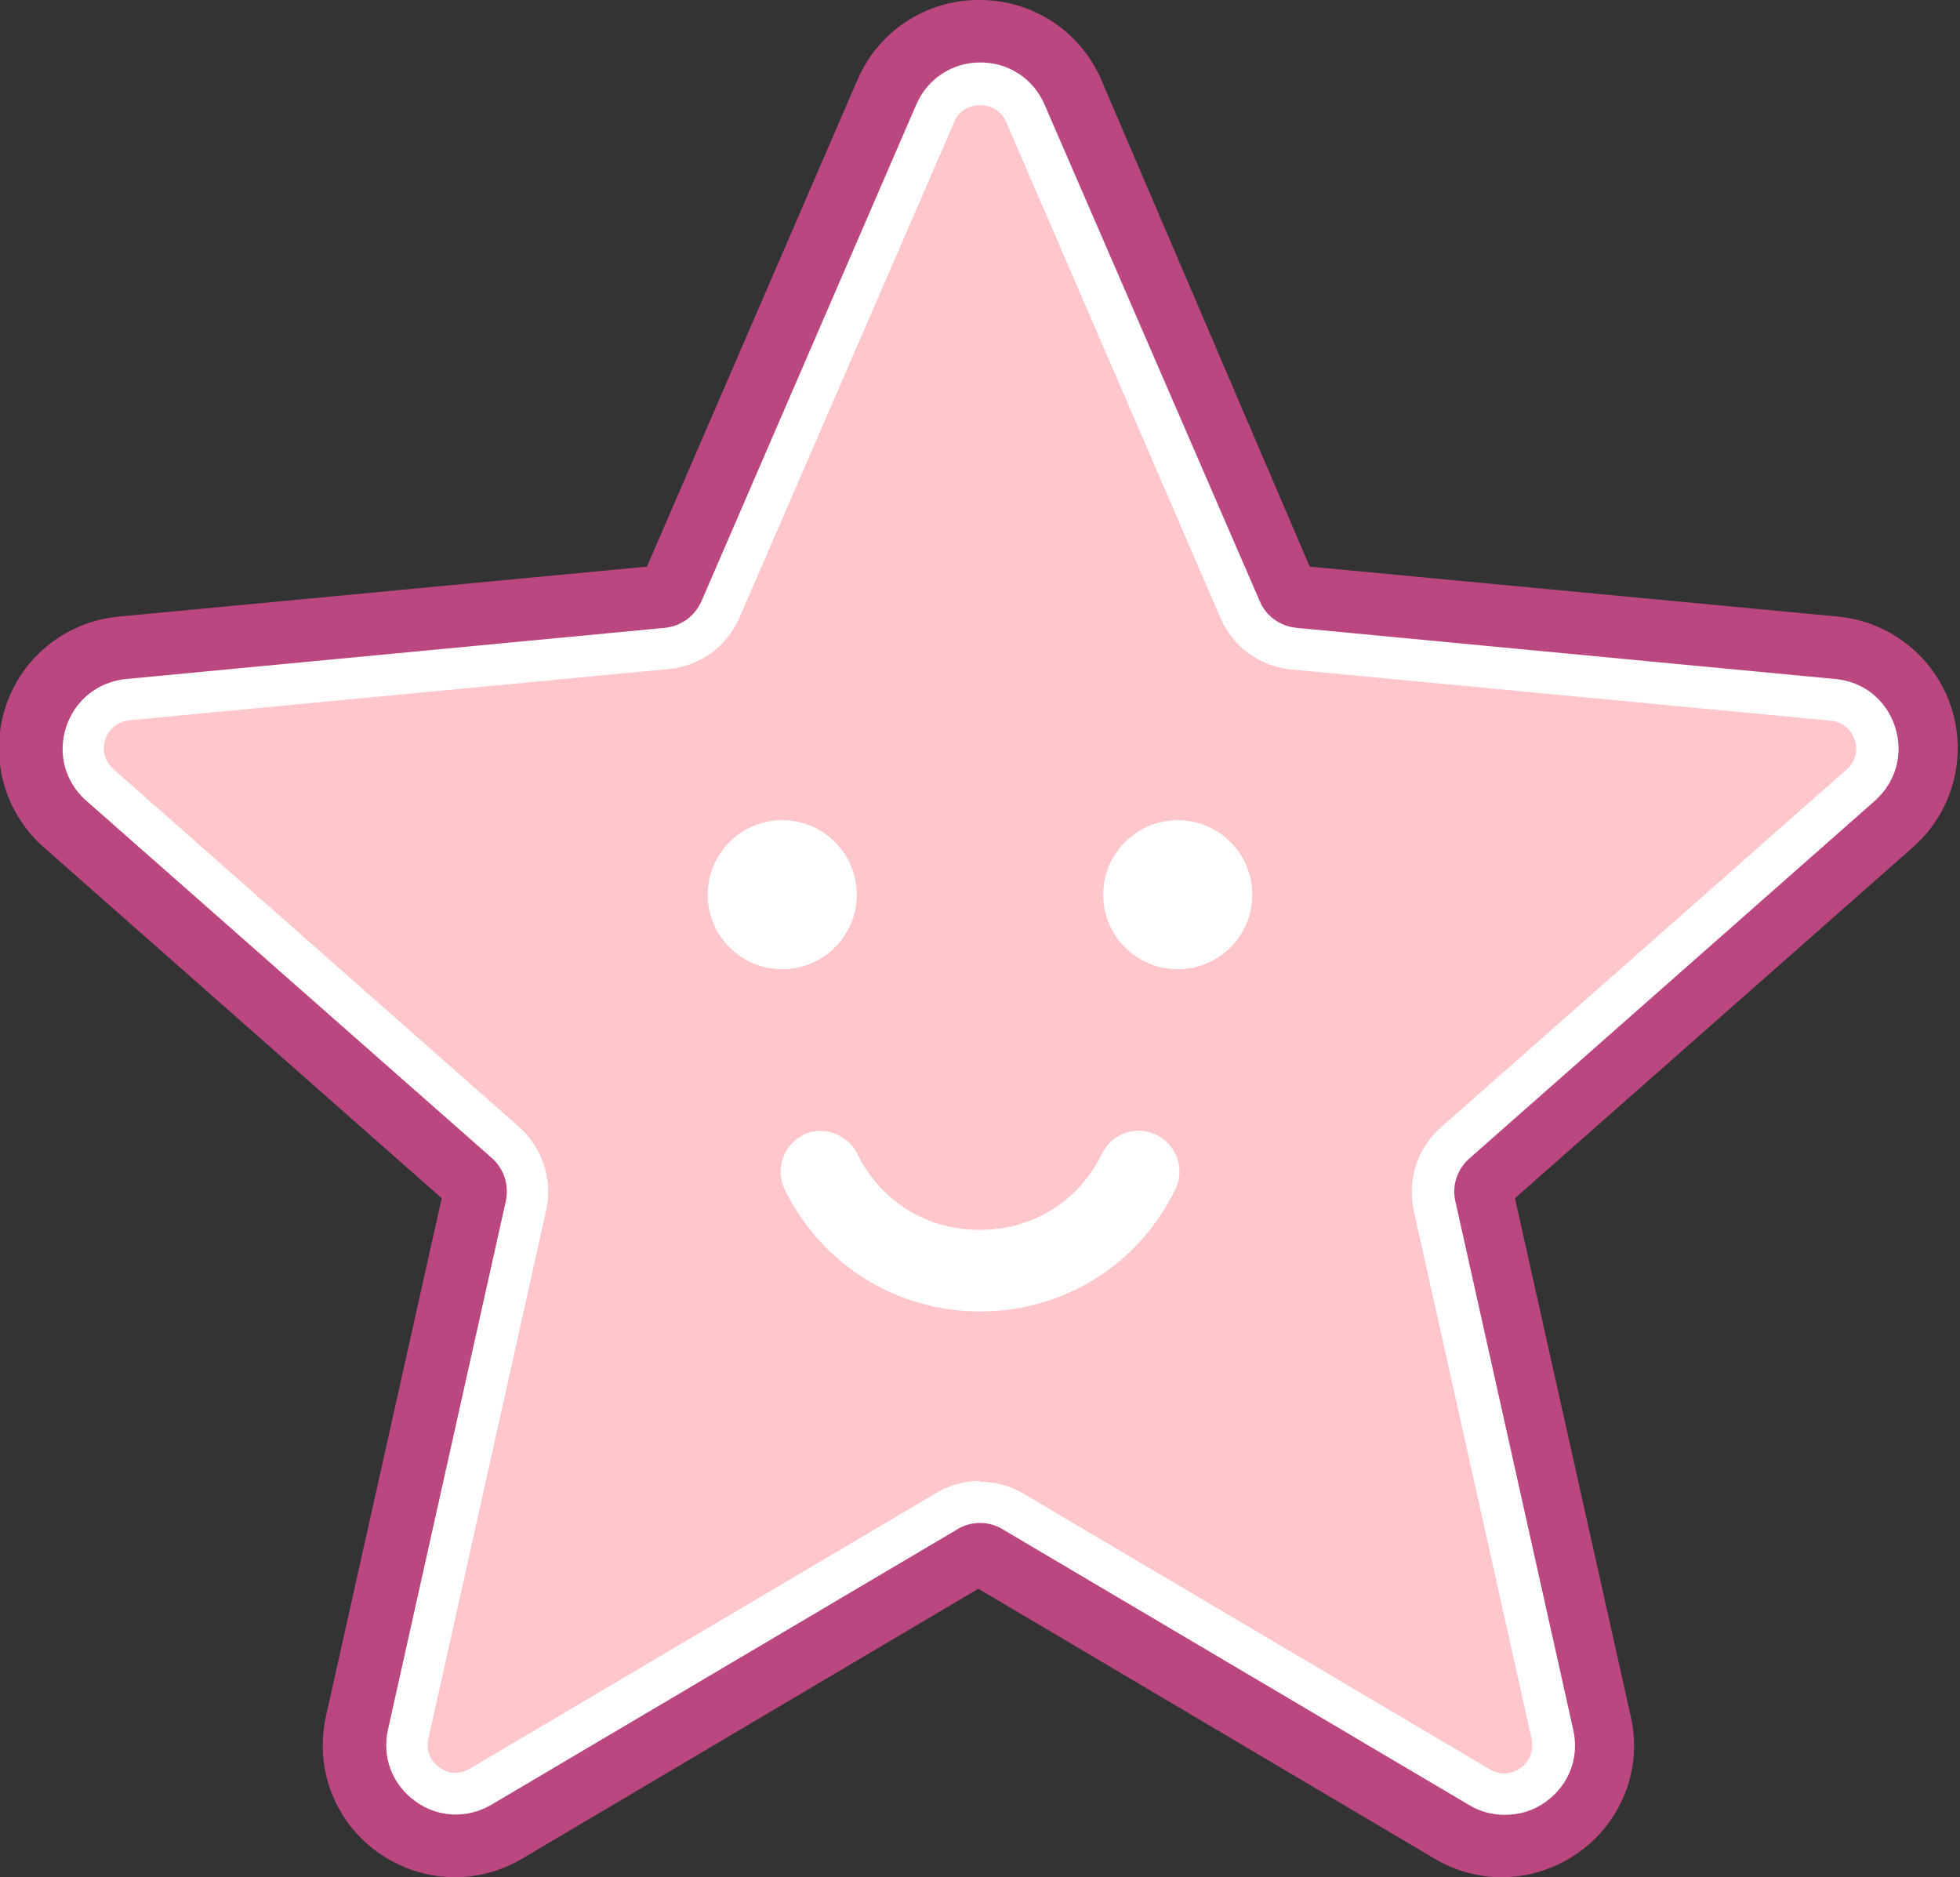
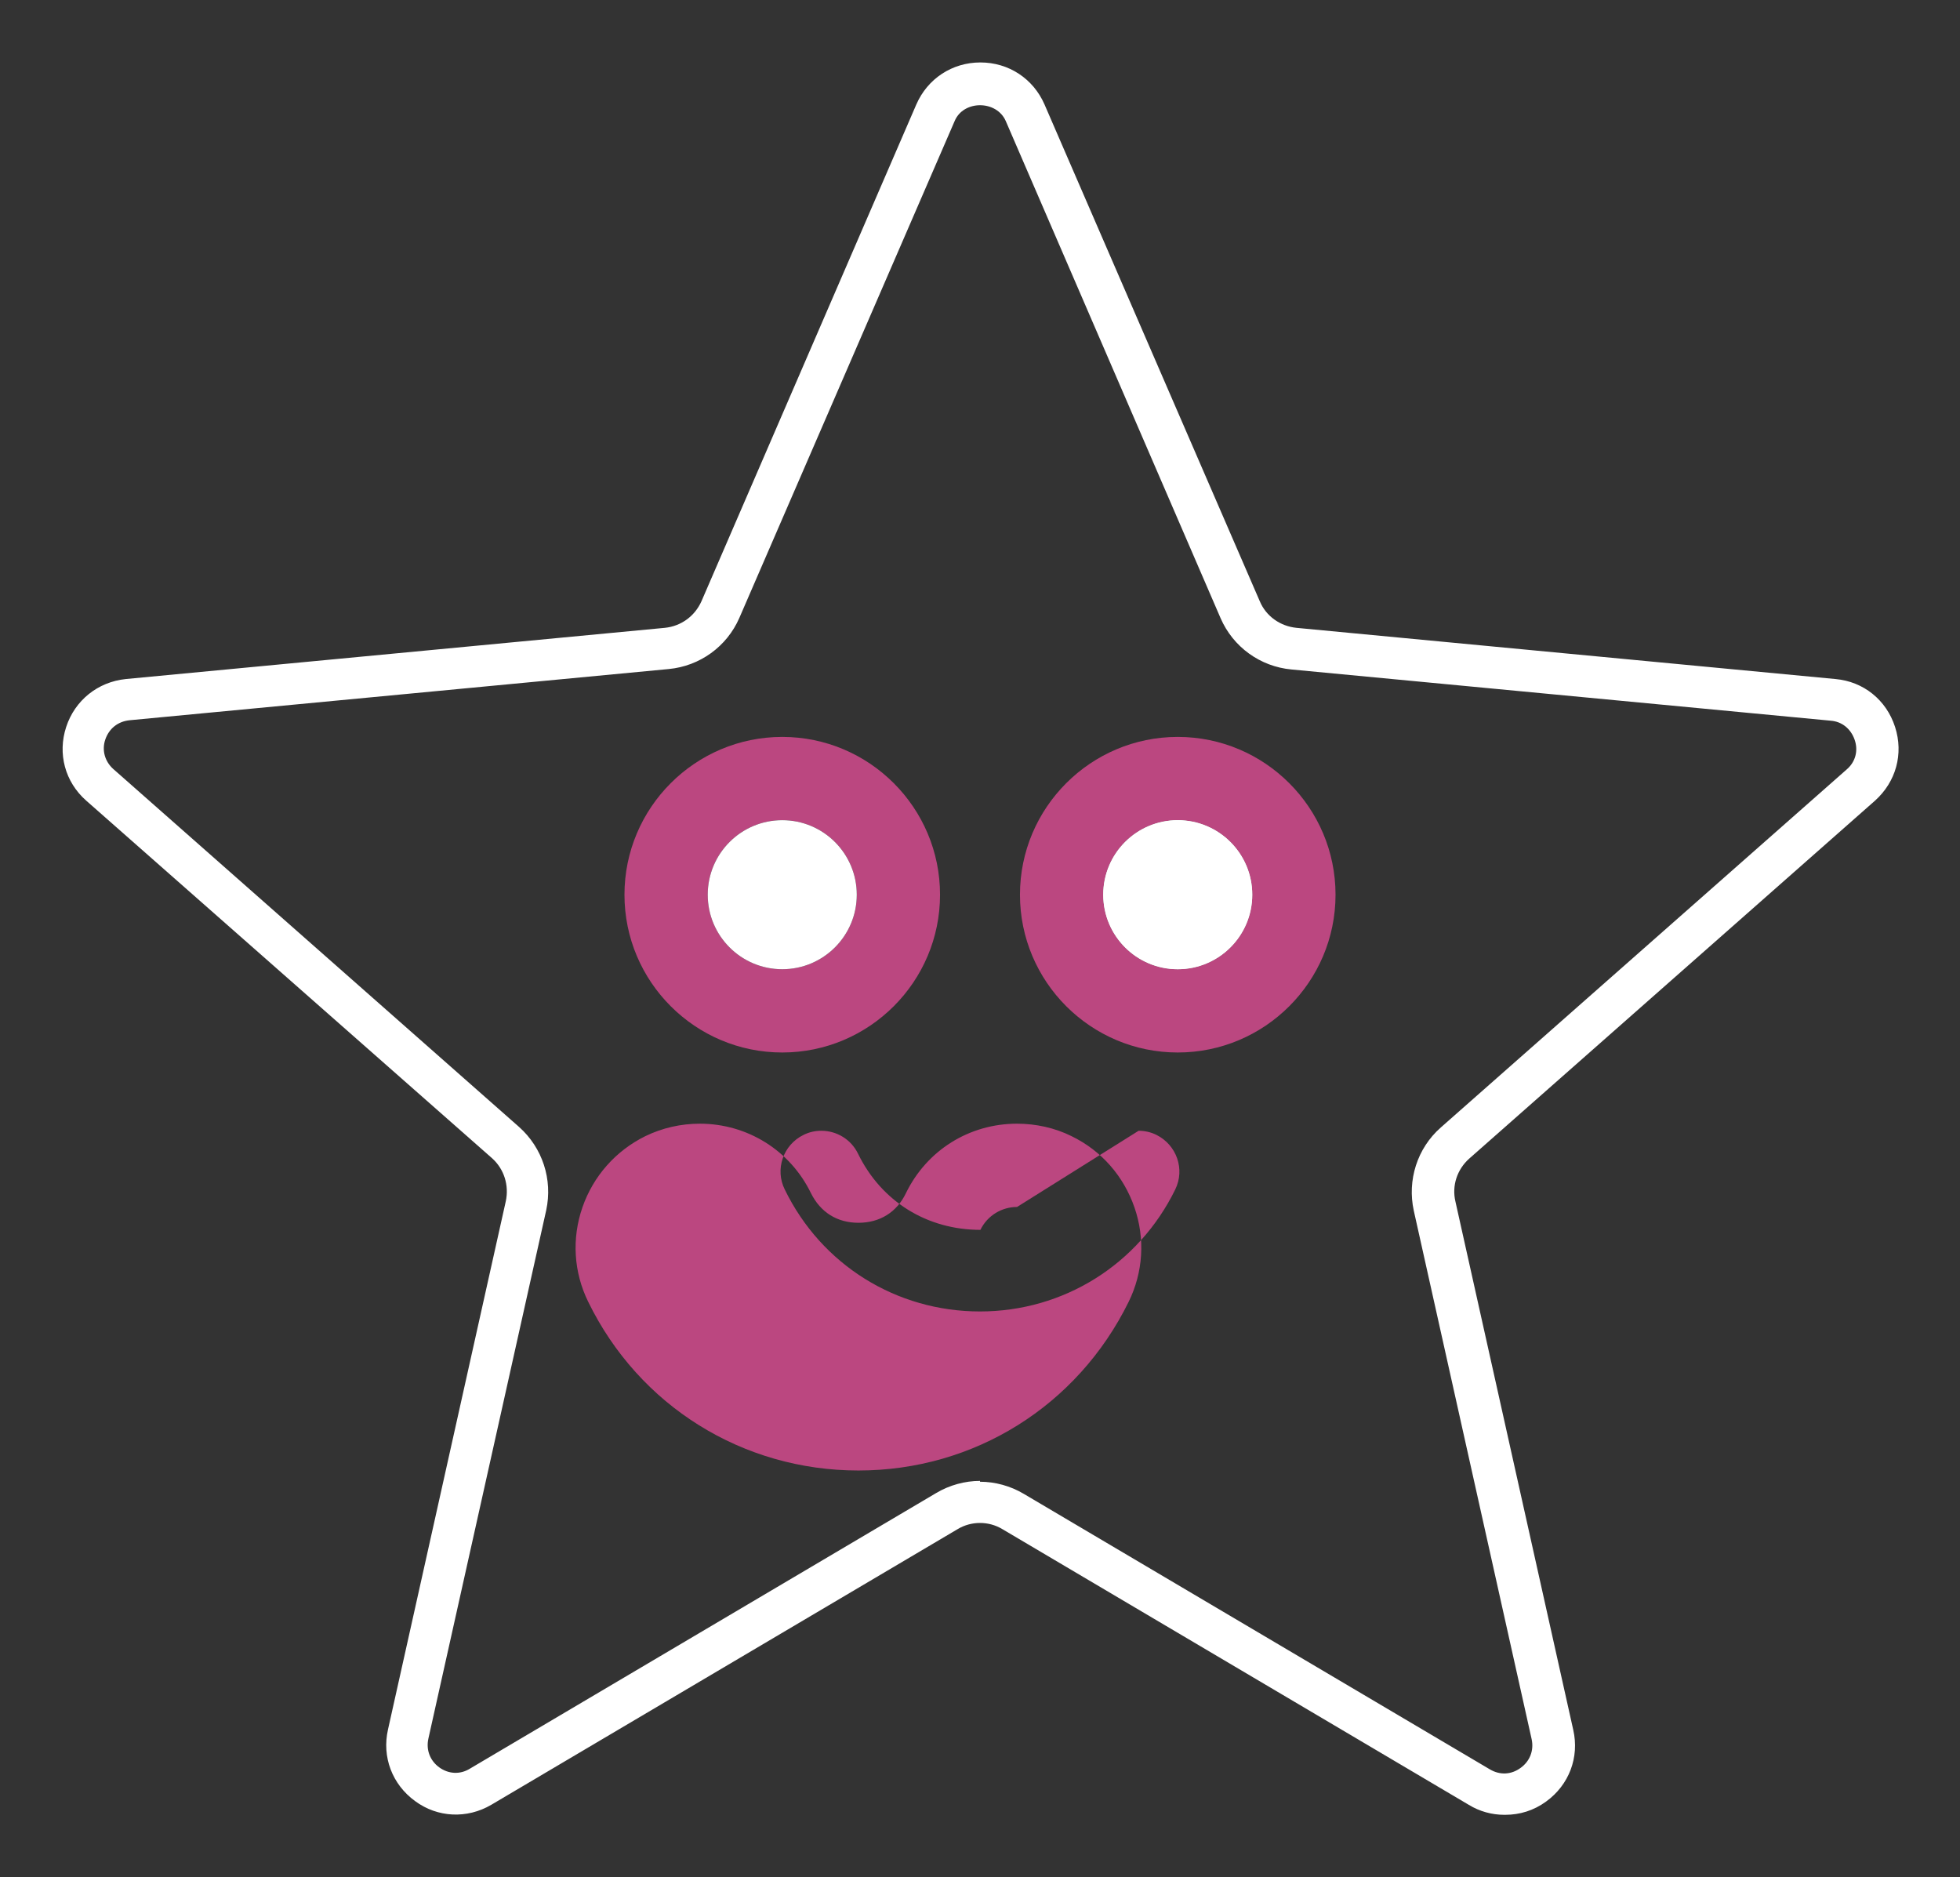
<svg xmlns="http://www.w3.org/2000/svg" id="_レイヤー_2" width="47.08" height="45.09" viewBox="0 0 47.08 45.09">
  <rect x="0" y="0" width="47.08" height="45.09" fill="#333333" stroke="none" />
  <g id="_レイヤー_1-2">
    <g id="_トップ">
      <g>
-         <path d="M27.35,27.16c.14,0,.29,.03,.43,.1,.48,.24,.69,.82,.45,1.31-.88,1.8-2.68,2.93-4.69,2.93h0c-2.01,0-3.81-1.12-4.69-2.93-.24-.48-.04-1.07,.45-1.31,.14-.07,.28-.1,.43-.1,.36,0,.71,.2,.88,.55,.56,1.15,1.66,1.83,2.94,1.83s2.37-.68,2.94-1.83c.17-.35,.52-.55,.88-.55m0-2h0c-1.15,0-2.17,.64-2.67,1.67-.22,.46-.63,.71-1.14,.71s-.91-.25-1.14-.71c-.5-1.03-1.53-1.67-2.67-1.67-.45,0-.9,.1-1.31,.3-.71,.35-1.25,.96-1.51,1.71s-.21,1.56,.14,2.27c1.22,2.5,3.71,4.05,6.49,4.05s5.26-1.55,6.49-4.05c.35-.71,.4-1.52,.14-2.27-.26-.75-.79-1.36-1.51-1.71-.4-.2-.86-.3-1.31-.3h0Z" fill="#bb4780" />
+         <path d="M27.35,27.16c.14,0,.29,.03,.43,.1,.48,.24,.69,.82,.45,1.31-.88,1.8-2.68,2.93-4.69,2.93h0c-2.01,0-3.81-1.12-4.69-2.93-.24-.48-.04-1.07,.45-1.31,.14-.07,.28-.1,.43-.1,.36,0,.71,.2,.88,.55,.56,1.15,1.66,1.83,2.94,1.83c.17-.35,.52-.55,.88-.55m0-2h0c-1.15,0-2.17,.64-2.67,1.67-.22,.46-.63,.71-1.14,.71s-.91-.25-1.14-.71c-.5-1.03-1.53-1.67-2.67-1.67-.45,0-.9,.1-1.31,.3-.71,.35-1.25,.96-1.51,1.71s-.21,1.56,.14,2.27c1.22,2.5,3.71,4.05,6.49,4.05s5.26-1.55,6.49-4.05c.35-.71,.4-1.52,.14-2.27-.26-.75-.79-1.36-1.51-1.71-.4-.2-.86-.3-1.31-.3h0Z" fill="#bb4780" />
        <path d="M28.29,19.7c.99,0,1.79,.8,1.79,1.79s-.8,1.79-1.79,1.79-1.79-.8-1.79-1.79,.8-1.79,1.79-1.79m0-2c-2.09,0-3.79,1.7-3.79,3.79s1.7,3.79,3.79,3.79,3.79-1.7,3.79-3.79-1.7-3.79-3.79-3.79h0Z" fill="#bb4780" />
        <path d="M18.79,19.7c.99,0,1.79,.8,1.79,1.79s-.8,1.79-1.79,1.79-1.79-.8-1.79-1.79,.8-1.79,1.79-1.79m0-2c-2.09,0-3.79,1.7-3.79,3.79s1.7,3.79,3.79,3.79,3.79-1.7,3.79-3.79-1.7-3.79-3.79-3.79h0Z" fill="#bb4780" />
-         <path d="M23.54,2c.44,0,.87,.24,1.08,.71l5.17,11.93c.23,.52,.72,.88,1.29,.94l12.95,1.23c1.02,.1,1.44,1.37,.67,2.05l-9.75,8.6c-.43,.38-.62,.96-.49,1.51l2.83,12.69c.17,.78-.44,1.43-1.15,1.43-.2,0-.4-.05-.6-.17l-11.2-6.62c-.25-.15-.52-.22-.8-.22s-.55,.07-.8,.22l-11.2,6.62c-.19,.11-.4,.17-.6,.17-.7,0-1.32-.65-1.15-1.43l2.83-12.69c.12-.56-.06-1.14-.49-1.51L2.4,18.85c-.77-.68-.36-1.95,.67-2.05l12.95-1.23c.57-.05,1.06-.41,1.29-.94L22.46,2.71c.2-.47,.64-.71,1.08-.71m4.75,21.28c.99,0,1.79-.8,1.79-1.79s-.8-1.79-1.79-1.79-1.79,.8-1.79,1.79,.8,1.79,1.79,1.79m-9.51,0c.99,0,1.79-.8,1.79-1.79s-.8-1.79-1.79-1.79-1.79,.8-1.79,1.79,.8,1.79,1.79,1.79m4.75,6.26c-1.28,0-2.37-.68-2.94-1.83-.17-.35-.52-.55-.88-.55-.14,0-.29,.03-.43,.1-.48,.24-.69,.82-.45,1.31,.88,1.8,2.68,2.93,4.69,2.93h0c2.01,0,3.81-1.12,4.69-2.93,.24-.48,.04-1.07-.45-1.31-.14-.07-.28-.1-.43-.1-.36,0-.71,.2-.88,.55-.56,1.15-1.66,1.83-2.94,1.83m0-29.54c-1.27,0-2.41,.75-2.91,1.91l-5.06,11.7-12.69,1.2c-1.26,.12-2.33,.97-2.72,2.18-.39,1.2-.03,2.52,.92,3.36l9.56,8.43-2.78,12.44c-.21,.95,.01,1.92,.61,2.67,.6,.75,1.53,1.2,2.48,1.2,.56,0,1.12-.15,1.61-.44l10.97-6.49,10.97,6.49c.49,.29,1.05,.44,1.61,.44,.95,0,1.88-.45,2.48-1.2,.6-.75,.83-1.72,.61-2.67l-2.78-12.44,9.56-8.43c.95-.84,1.31-2.16,.92-3.36-.39-1.2-1.46-2.06-2.72-2.18l-12.69-1.2L26.45,1.91c-.5-1.16-1.65-1.91-2.91-1.91h0Z" fill="#bb4780" />
      </g>
      <g>
-         <path d="M19.3,27.26c-.48,.24-.69,.82-.45,1.31,.88,1.8,2.68,2.93,4.69,2.93,0,0,0,0,0,0,2.01,0,3.81-1.12,4.69-2.93,.24-.48,.04-1.07-.45-1.31-.48-.24-1.07-.04-1.31,.45-.56,1.15-1.66,1.83-2.94,1.83s-2.37-.68-2.94-1.83c-.24-.48-.82-.68-1.31-.45Z" fill="#fff" />
        <circle cx="28.29" cy="21.49" r="1.79" fill="#fff" />
        <circle cx="18.79" cy="21.49" r="1.79" fill="#fff" />
      </g>
      <g>
-         <path d="M44.68,18.85c.77-.68,.36-1.95-.67-2.05l-12.95-1.23c-.57-.05-1.06-.41-1.29-.94L24.62,2.71c-.41-.94-1.74-.94-2.15,0l-5.17,11.93c-.23,.52-.72,.88-1.29,.94l-12.95,1.23c-1.02,.1-1.44,1.37-.67,2.05l9.75,8.6c.43,.38,.62,.96,.49,1.51l-2.83,12.69c-.22,1,.86,1.79,1.74,1.27l11.2-6.62c.49-.29,1.1-.29,1.59,0l11.2,6.62c.88,.52,1.97-.26,1.74-1.27l-2.83-12.69c-.12-.56,.06-1.14,.49-1.51l9.75-8.6Z" fill="#ffc6cb" />
        <path d="M36.13,43.59c-.29,0-.59-.08-.85-.24l-11.2-6.62c-.33-.2-.75-.2-1.08,0l-11.2,6.62c-.58,.34-1.29,.31-1.83-.09-.55-.4-.8-1.06-.65-1.72l2.83-12.69c.08-.38-.04-.77-.33-1.03L2.07,19.23c-.51-.45-.69-1.13-.48-1.77s.76-1.08,1.43-1.15l12.95-1.23c.39-.04,.72-.28,.88-.64L22.01,2.51c.27-.62,.86-1.01,1.54-1.01s1.27,.39,1.54,1.01l5.17,11.93c.15,.36,.49,.6,.88,.64l12.95,1.23c.67,.06,1.22,.5,1.43,1.15s.02,1.32-.48,1.77l-9.75,8.6c-.29,.26-.42,.65-.33,1.03l2.83,12.69c.15,.66-.1,1.32-.65,1.72-.3,.22-.64,.32-.98,.32Zm-12.59-8c.36,0,.73,.1,1.05,.29l11.2,6.62c.24,.14,.51,.13,.74-.04,.22-.16,.32-.42,.26-.69l-2.83-12.69c-.16-.73,.08-1.5,.65-2l9.75-8.6c.21-.18,.28-.45,.19-.71s-.3-.44-.58-.46l-12.95-1.23c-.75-.07-1.4-.54-1.7-1.23L24.16,2.91c-.22-.51-1.02-.51-1.23,0l-5.17,11.93c-.3,.69-.95,1.16-1.7,1.23l-12.95,1.23c-.28,.03-.49,.2-.58,.46s-.01,.53,.19,.71l9.75,8.6c.56,.5,.81,1.26,.65,2l-2.83,12.69c-.06,.27,.04,.53,.26,.69,.22,.16,.5,.18,.74,.03l11.2-6.62c.32-.19,.69-.29,1.05-.29Z" fill="#fff" />
      </g>
      <g>
-         <path d="M19.3,27.26c-.48,.24-.69,.82-.45,1.31,.88,1.8,2.68,2.93,4.69,2.93,0,0,0,0,0,0,2.01,0,3.81-1.12,4.69-2.93,.24-.48,.04-1.07-.45-1.31-.48-.24-1.07-.04-1.31,.45-.56,1.15-1.66,1.83-2.94,1.83s-2.37-.68-2.94-1.83c-.24-.48-.82-.68-1.31-.45Z" fill="#fff" />
        <circle cx="28.29" cy="21.49" r="1.79" fill="#fff" />
-         <circle cx="18.79" cy="21.49" r="1.79" fill="#fff" />
      </g>
    </g>
  </g>
</svg>